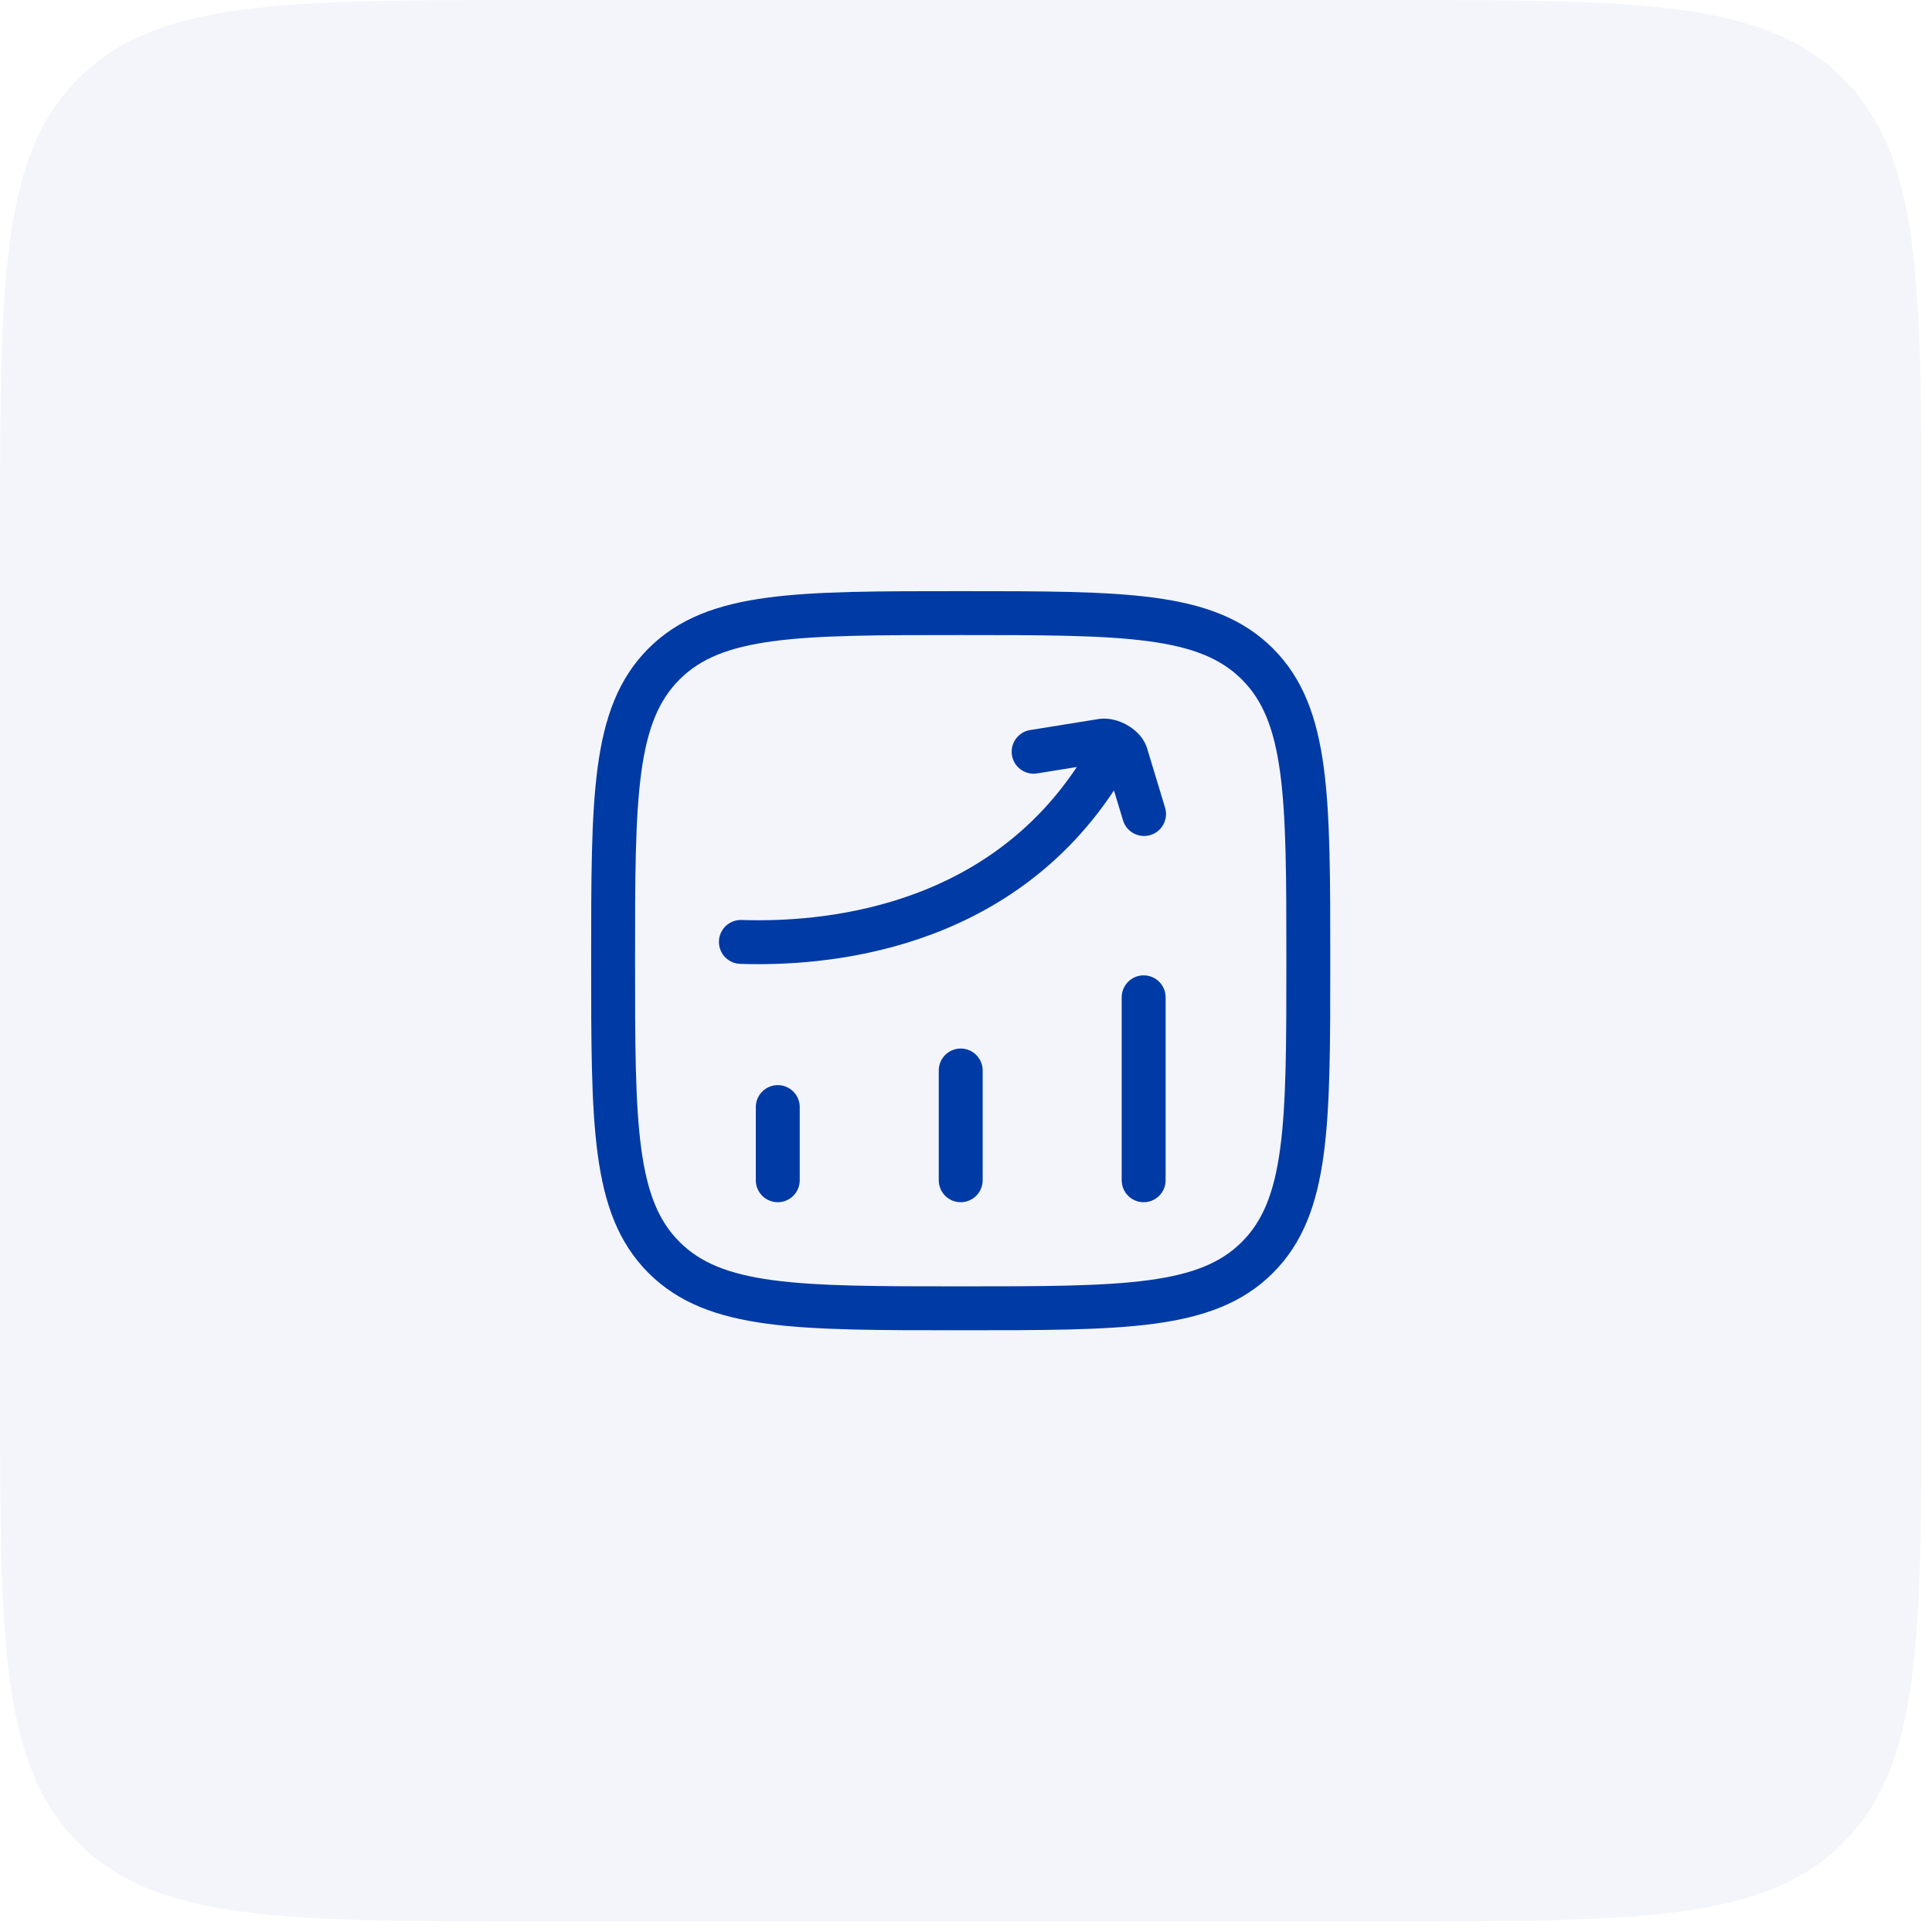
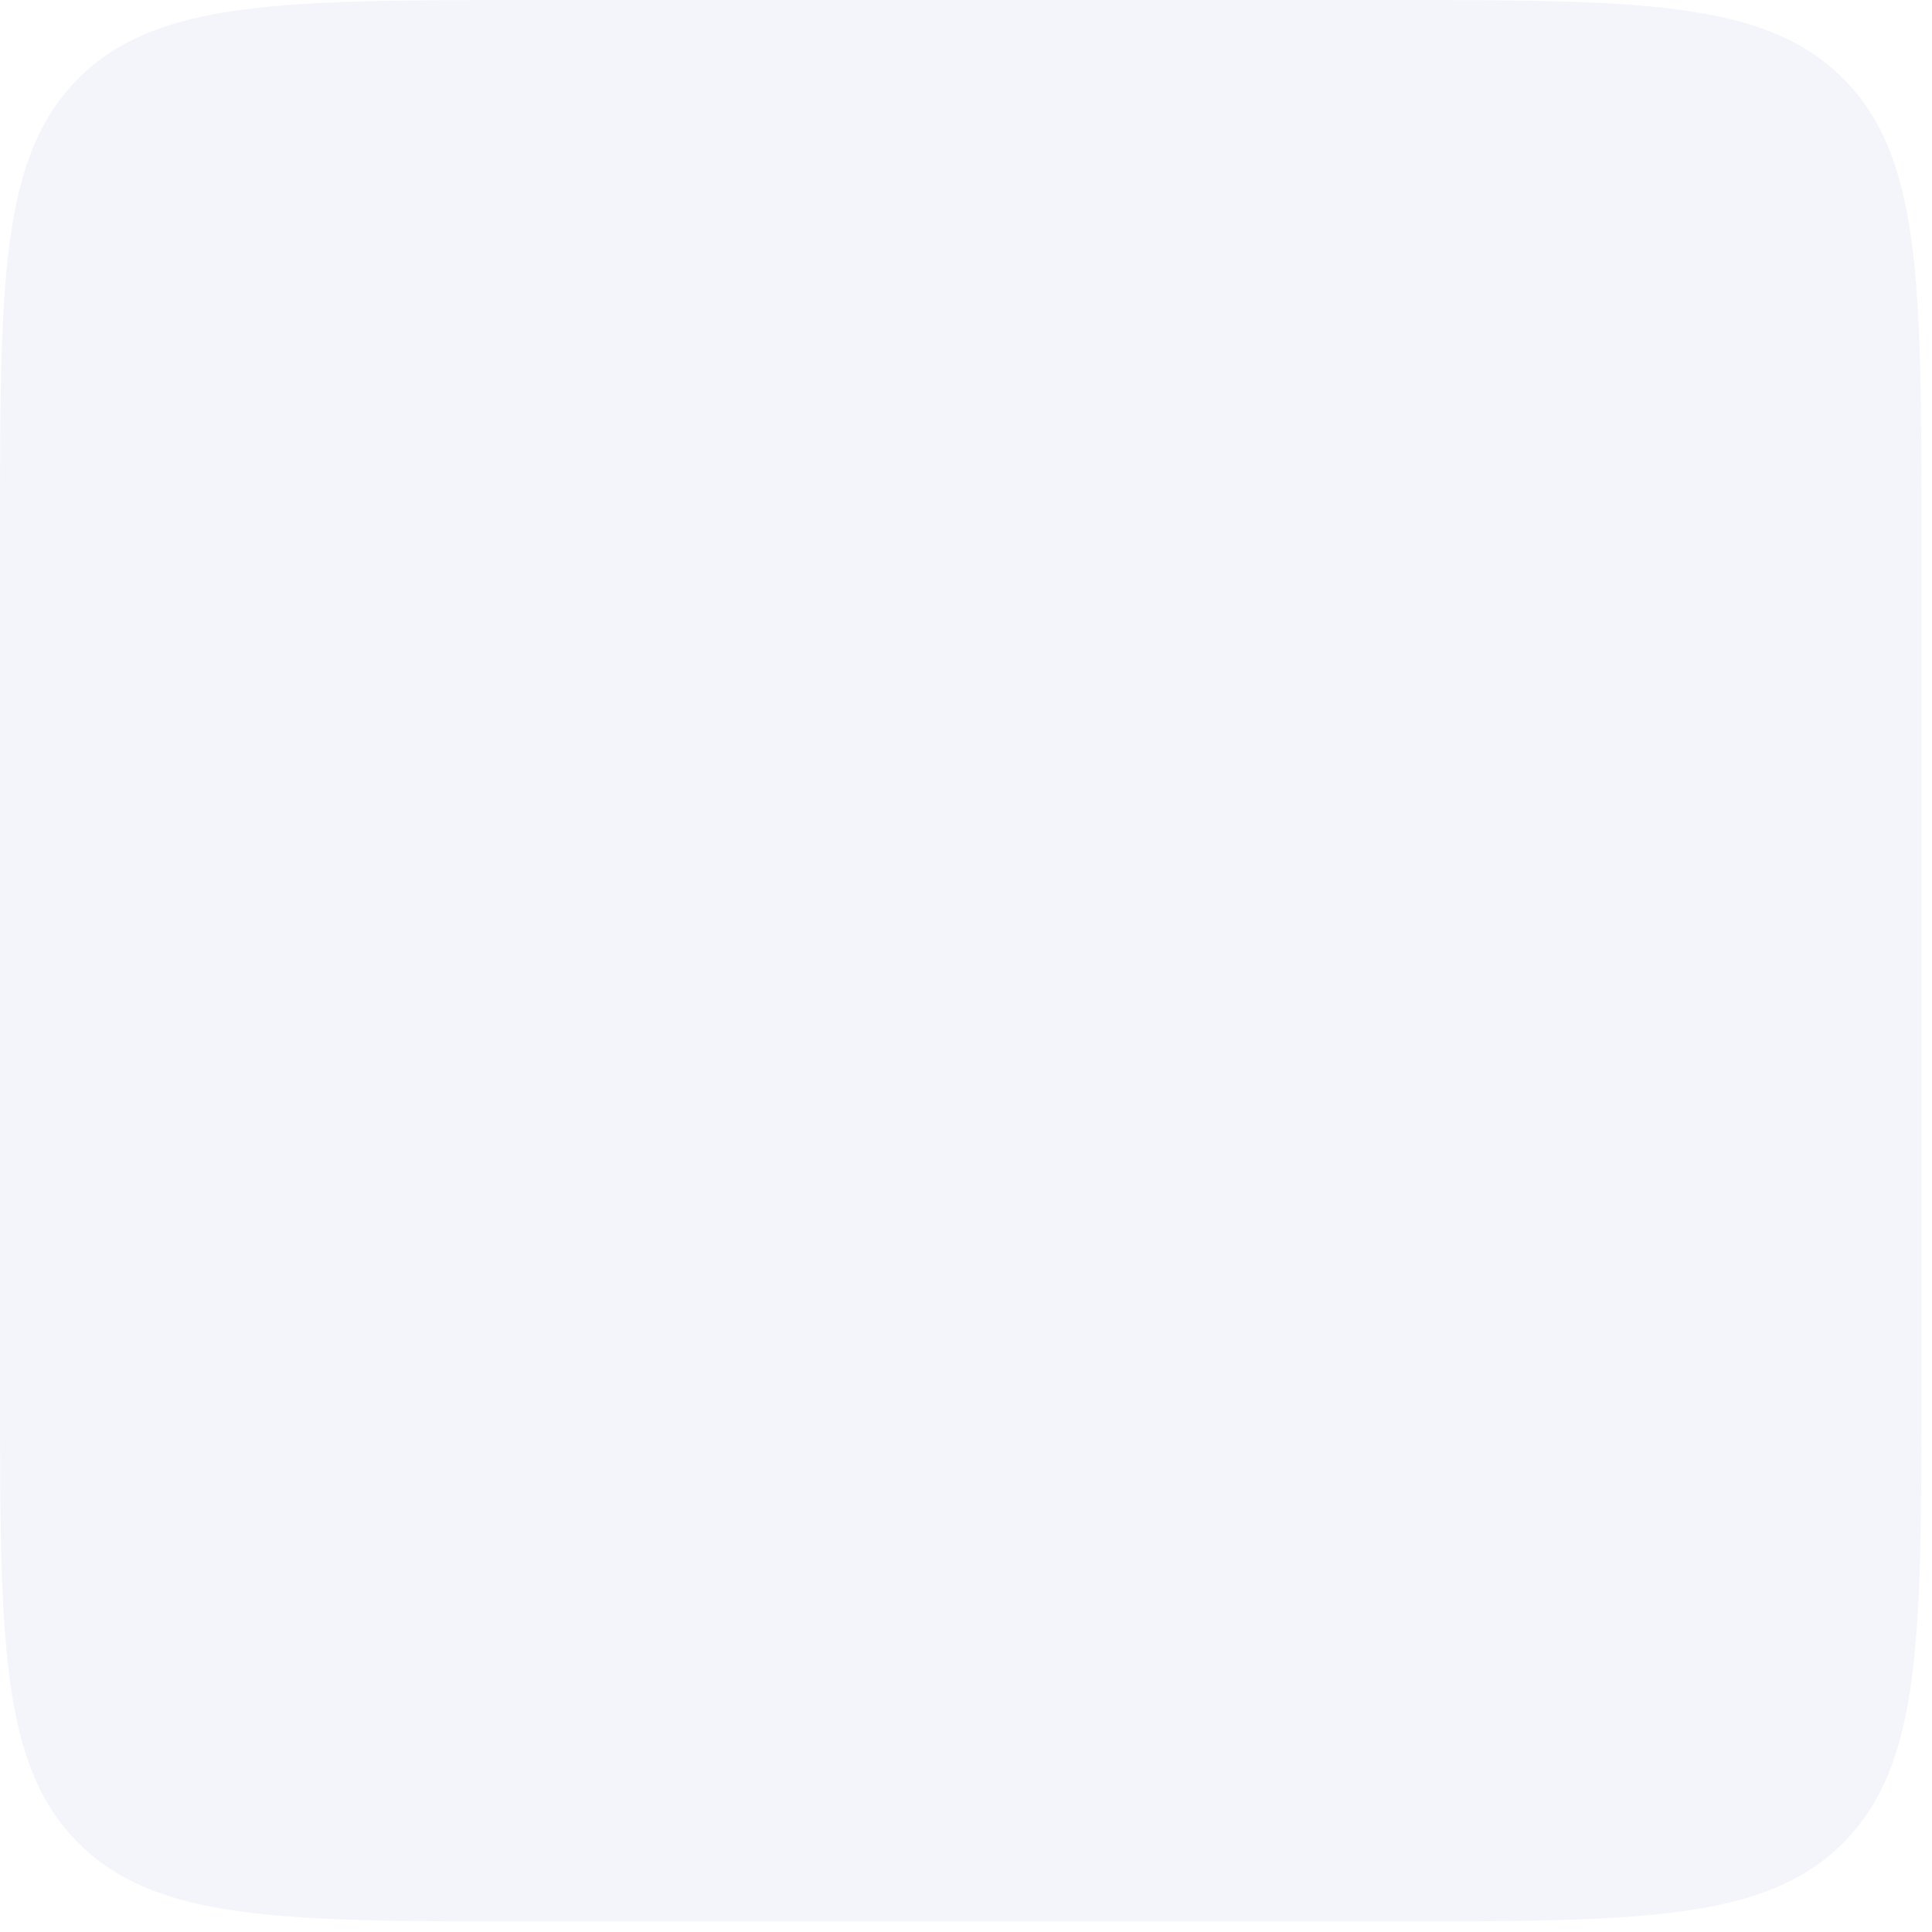
<svg xmlns="http://www.w3.org/2000/svg" width="88" height="88" viewBox="0 0 88 88" fill="none">
  <path d="M0 24.39C0 12.893 0 7.144 3.572 3.572C7.144 0 12.893 0 24.39 0H63.129C74.626 0 80.375 0 83.947 3.572C87.519 7.144 87.519 12.893 87.519 24.39V63.129C87.519 74.626 87.519 80.375 83.947 83.947C80.375 87.519 74.626 87.519 63.129 87.519H24.39C12.893 87.519 7.144 87.519 3.572 83.947C0 80.375 0 74.626 0 63.129V24.39Z" fill="#013AA5" fill-opacity="0.05" />
-   <path d="M35.426 53.759V50.426M43.759 53.759V48.759M52.092 53.759V45.426M27.926 43.759C27.926 36.295 27.926 32.563 30.244 30.244C32.563 27.926 36.295 27.926 43.759 27.926C51.223 27.926 54.955 27.926 57.274 30.244C59.592 32.563 59.592 36.295 59.592 43.759C59.592 51.223 59.592 54.955 57.274 57.274C54.955 59.592 51.223 59.592 43.759 59.592C36.295 59.592 32.563 59.592 30.244 57.274C27.926 54.955 27.926 51.223 27.926 43.759Z" stroke="#003AA5" stroke-width="2" stroke-linecap="round" stroke-linejoin="round" />
-   <path d="M33.746 42.903C37.338 43.023 45.483 42.48 50.115 35.128M47.08 34.24L50.205 33.737C50.586 33.688 51.146 33.989 51.283 34.347L52.11 37.078" stroke="#003AA5" stroke-width="2" stroke-linecap="round" stroke-linejoin="round" />
</svg>